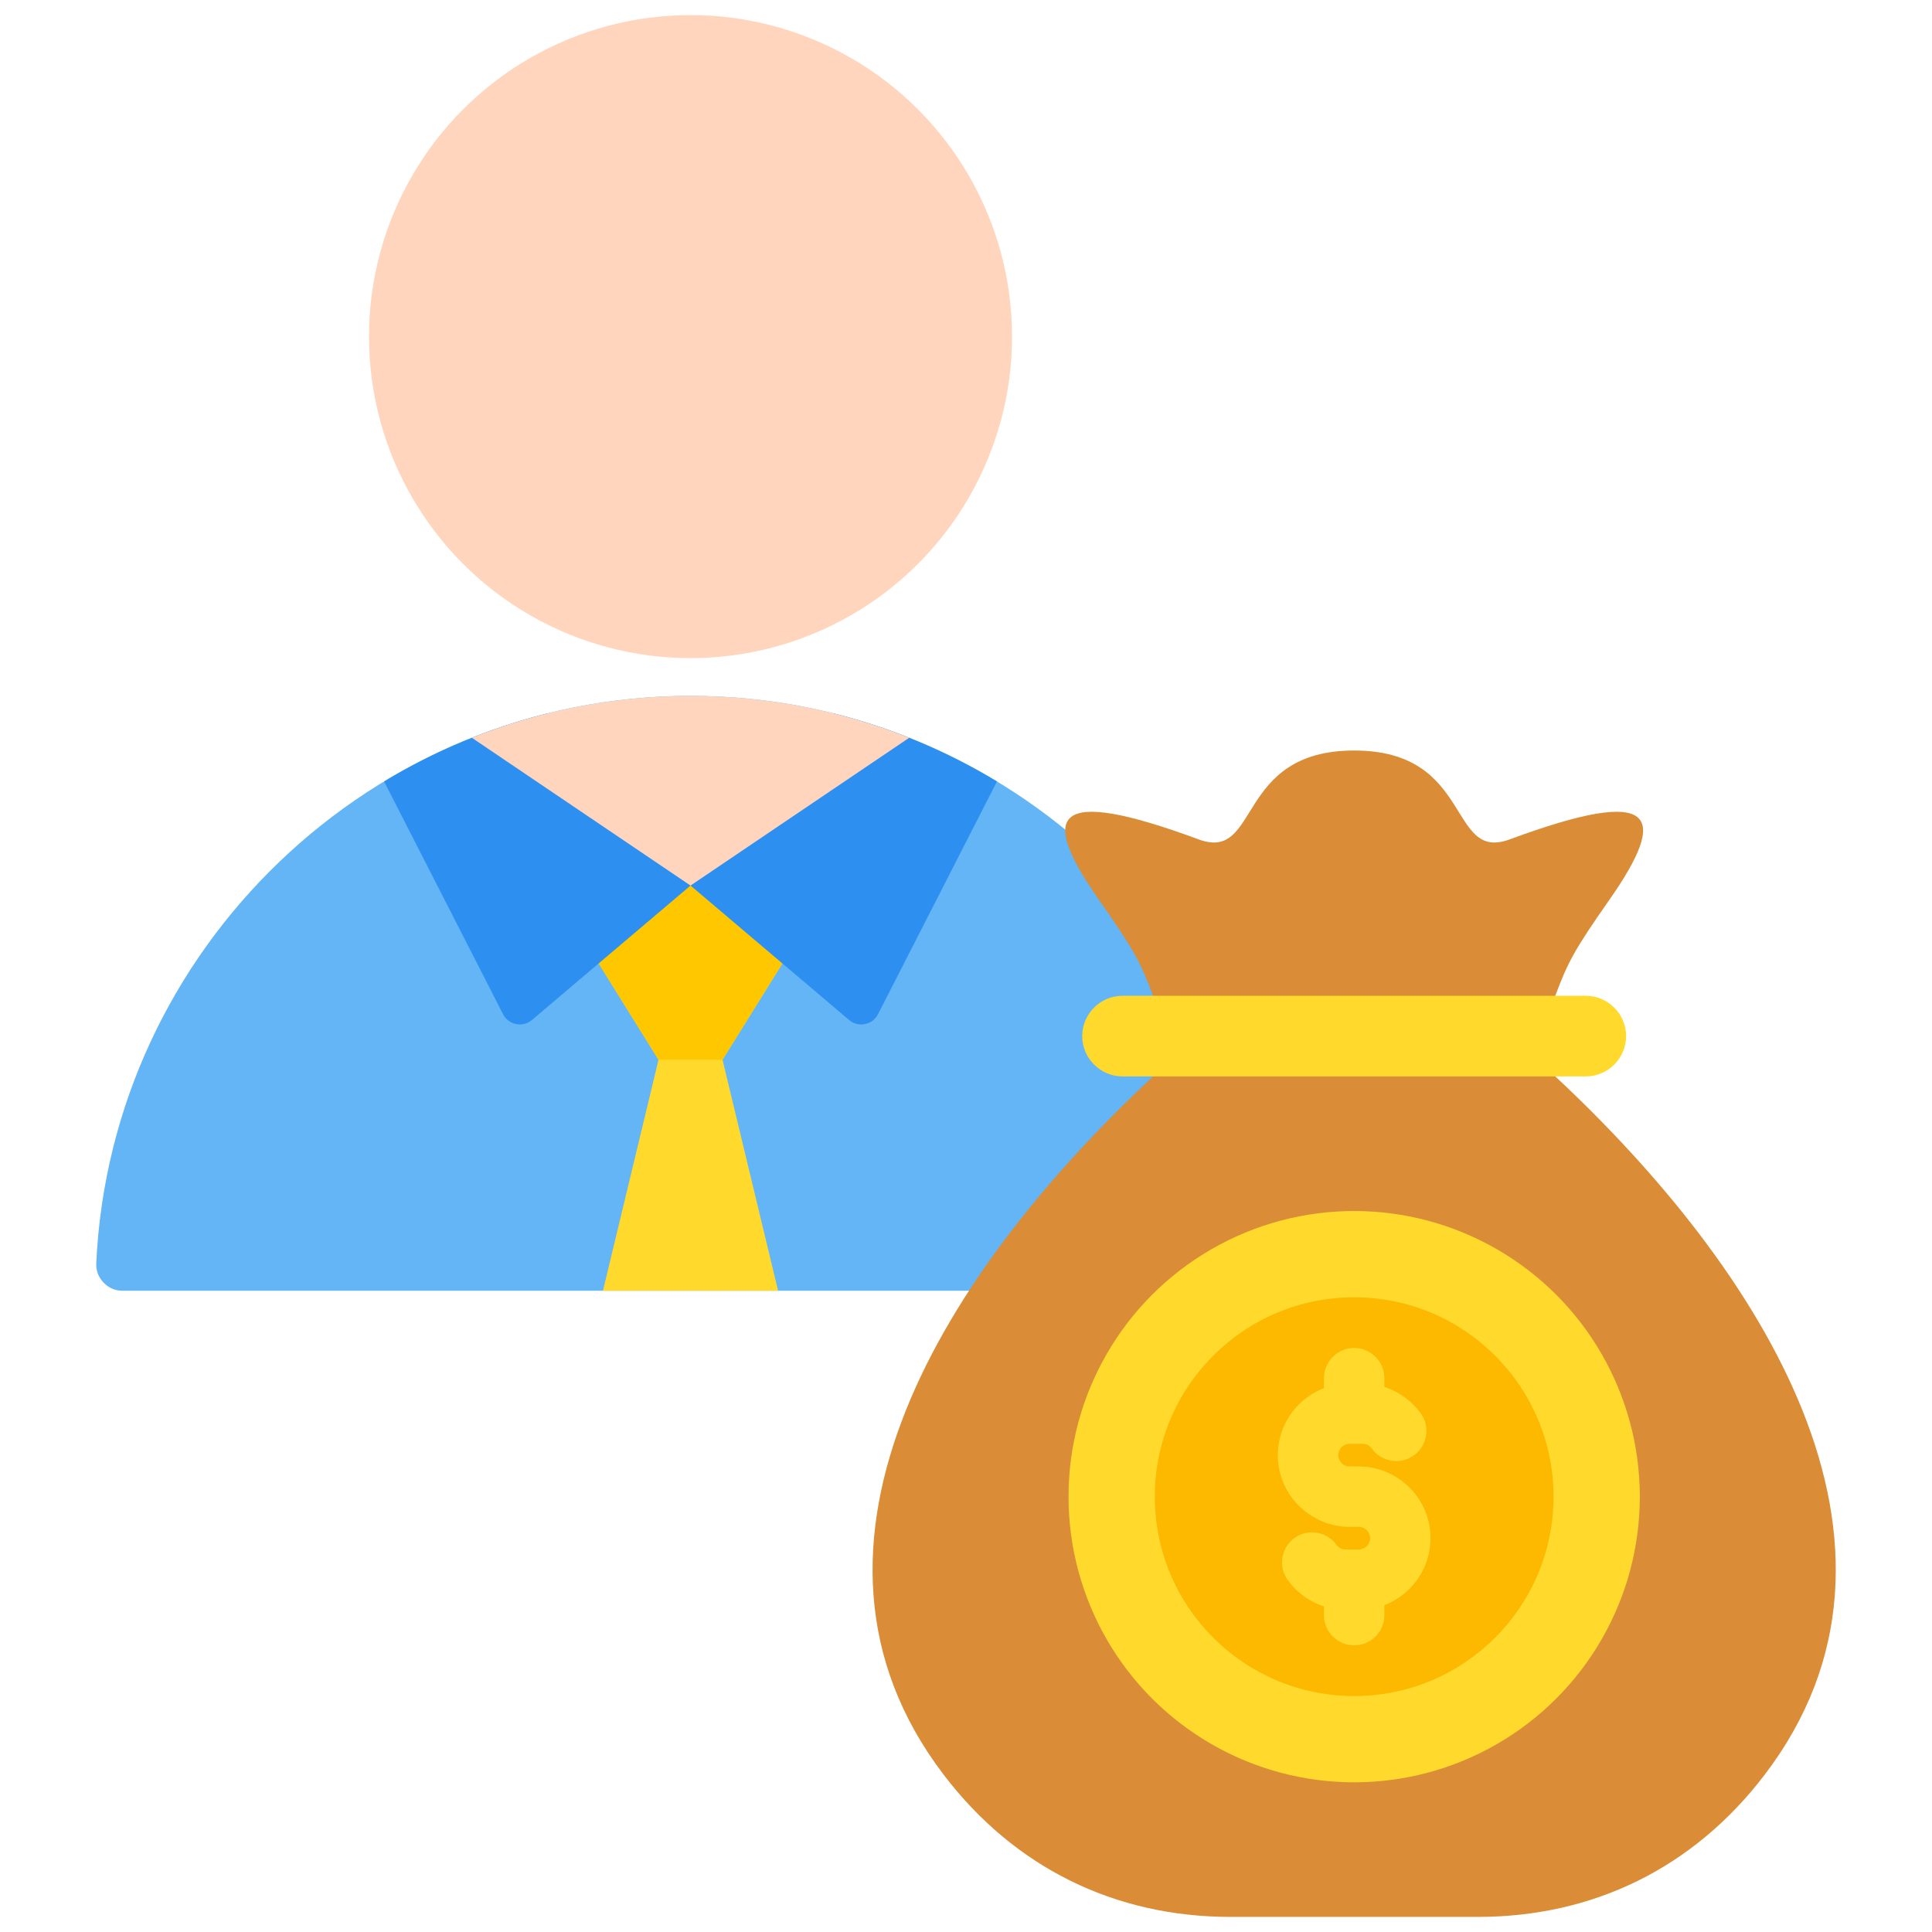
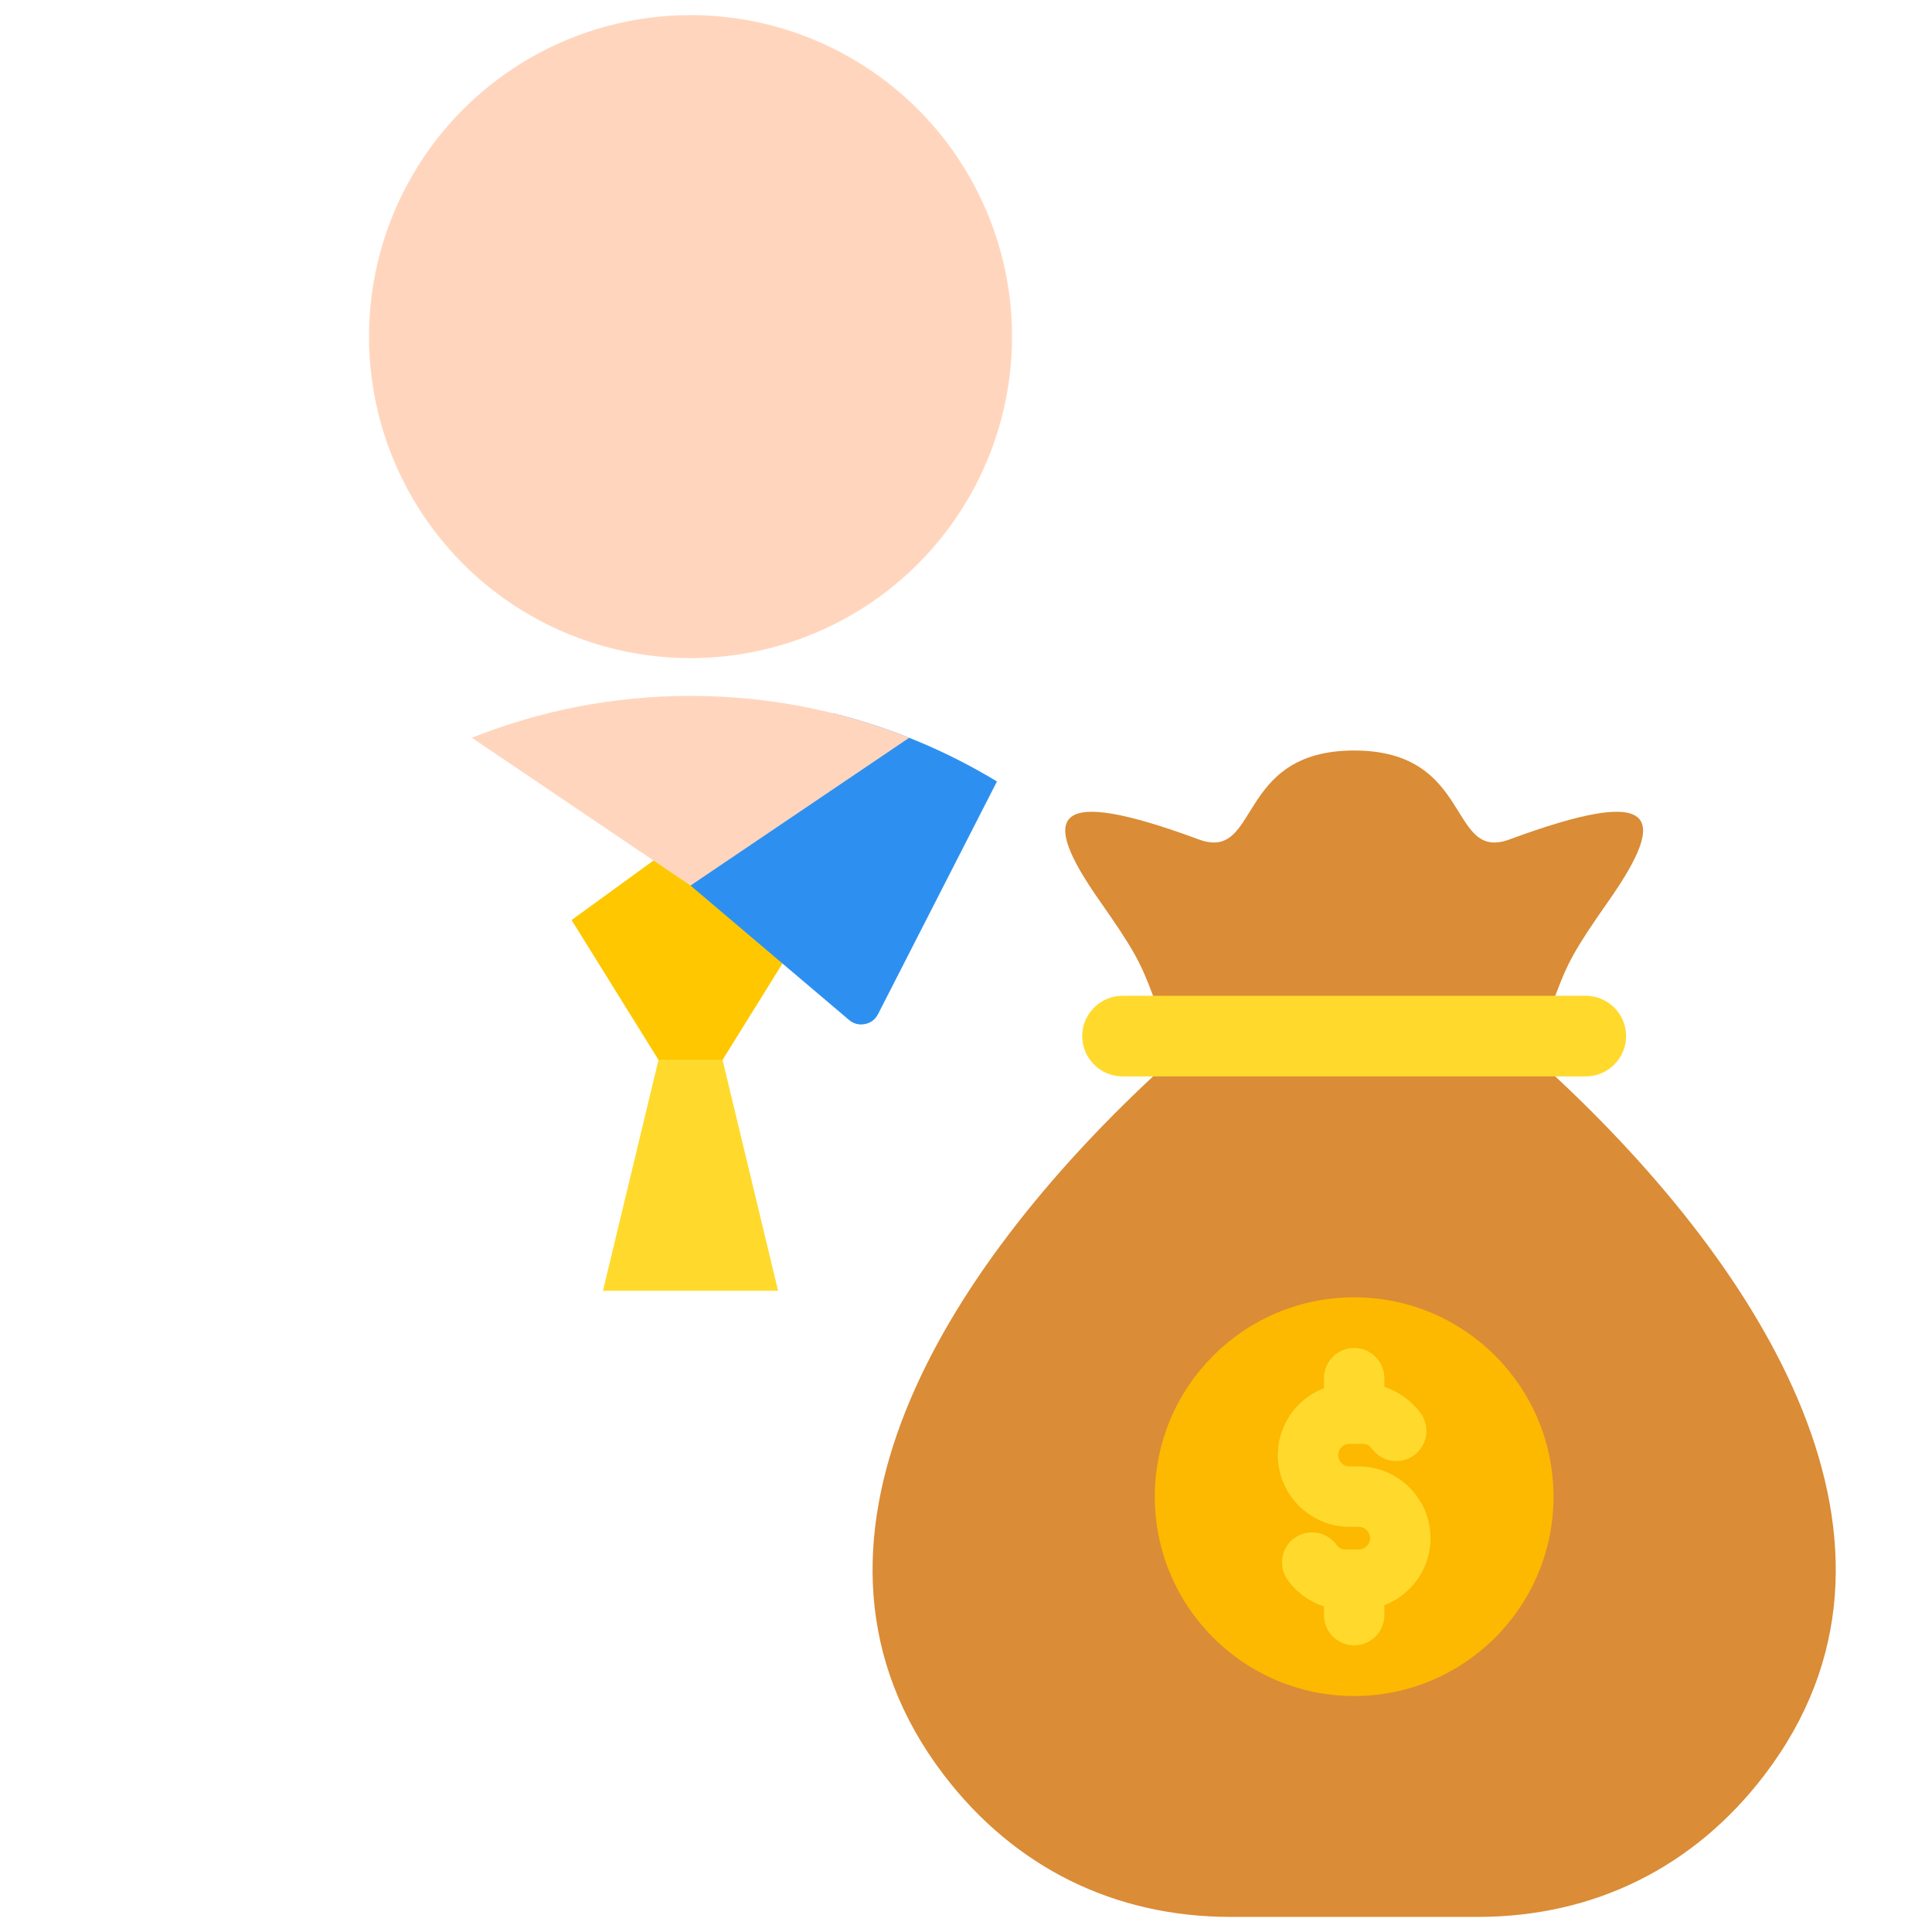
<svg xmlns="http://www.w3.org/2000/svg" id="Layer_1" enable-background="new 0 0 512 512" viewBox="0 0 512 512">
  <g clip-rule="evenodd" fill-rule="evenodd">
    <g>
-       <path d="m340.48 334.739c-3.859-83.344-73.229-150.328-157.483-150.328s-153.625 66.985-157.484 150.328c-.092 1.983.561 3.721 1.931 5.157 1.371 1.436 3.079 2.167 5.064 2.167h300.977c1.985 0 3.694-.731 5.065-2.167 1.368-1.435 2.022-3.174 1.93-5.157z" fill="#64b5f6" />
      <path d="m159.79 342.064h46.413l-14.727-61.221 23.007-37.016-31.487-22.876-31.487 22.876 23.008 37.016z" fill="#ffda2d" />
      <path d="m182.996 220.951 31.487 22.876-23.007 37.016h-16.959l-23.008-37.016z" fill="#ffc700" />
-       <path d="m145.313 189.006c-15.525 3.846-30.165 10-43.523 18.087l31.514 61.664c.719 1.406 1.923 2.317 3.471 2.627 1.549.31 3.01-.068 4.214-1.089l42.008-35.617z" fill="#2d90f1" />
      <path d="m220.68 189.006c15.525 3.846 30.165 10 43.523 18.087l-31.514 61.664c-.719 1.406-1.922 2.317-3.471 2.627s-3.01-.068-4.215-1.089l-42.007-35.617z" fill="#2d90f1" />
      <g fill="#ffd6bd">
        <path d="m240.95 195.514c-17.961-7.158-37.519-11.102-57.955-11.102-20.435 0-39.992 3.943-57.954 11.102l57.954 39.165z" />
        <circle cx="182.996" cy="89.206" r="85.206" />
      </g>
    </g>
    <g>
      <path d="m412.165 263.888v21.374c54.391 50.749 102.038 124.096 55.411 185.159-18.686 24.473-45.183 37.579-75.975 37.579h-65.467c-30.796 0-57.296-13.111-75.982-37.59-46.613-61.066 1.031-134.404 55.419-185.149 0 0 0-7.125 0-21.374-3.304-8.828-5.021-12.129-14.24-25.289-16.013-22.857-12.767-30.6 26.347-16.142 16.419 6.069 9.506-23.563 41.19-23.563s24.77 29.632 41.189 23.563c39.114-14.458 42.36-6.714 26.347 16.142-9.218 13.161-10.935 16.462-14.239 25.29z" fill="#da8c36" />
      <path d="m297.485 263.888h122.766c5.877 0 10.686 4.809 10.686 10.686s-4.808 10.687-10.686 10.687h-122.766c-5.877 0-10.686-4.809-10.686-10.687 0-5.877 4.809-10.686 10.686-10.686z" fill="#ffda2d" />
    </g>
    <g>
-       <circle cx="358.868" cy="396.631" fill="#ffda2d" r="75.7" />
      <circle cx="358.868" cy="396.631" fill="#fdb800" r="52.837" />
      <path d="m376.491 374.519c2.589 3.573 1.791 8.568-1.781 11.156-3.573 2.589-8.567 1.791-11.156-1.781-.309-.428-.681-.762-1.083-.968-.373-.192-.837-.3-1.369-.3h-3.464c-.817 0-1.566.34-2.113.888-.548.548-.888 1.297-.888 2.114s.341 1.566.888 2.114l.219.228c.507.412 1.167.66 1.895.66h2.46c5.234 0 9.986 2.136 13.426 5.576s5.576 8.193 5.576 13.427c0 5.233-2.135 9.987-5.576 13.427-1.874 1.874-4.137 3.36-6.656 4.326v2.65c0 4.418-3.582 8-8 8s-8-3.582-8-8v-2.322c-.983-.321-1.937-.72-2.854-1.191-2.694-1.383-5.016-3.386-6.769-5.812-2.571-3.572-1.76-8.553 1.812-11.125 3.573-2.571 8.554-1.76 11.125 1.812.286.396.658.719 1.082.937.373.192.837.3 1.369.3h3.464c.817 0 1.566-.34 2.114-.888s.888-1.297.888-2.114-.34-1.566-.888-2.114-1.297-.888-2.114-.888h-2.46c-4.921 0-9.434-1.914-12.833-5.039-.204-.167-.402-.346-.592-.537-3.44-3.44-5.575-8.193-5.575-13.427s2.135-9.987 5.575-13.427c1.874-1.874 4.138-3.361 6.657-4.326v-2.649c0-4.418 3.582-8 8-8s8 3.582 8 8v2.323c.983.32 1.936.72 2.853 1.19 2.715 1.395 5.037 3.387 6.768 5.78z" fill="#ffda2d" />
    </g>
  </g>
</svg>